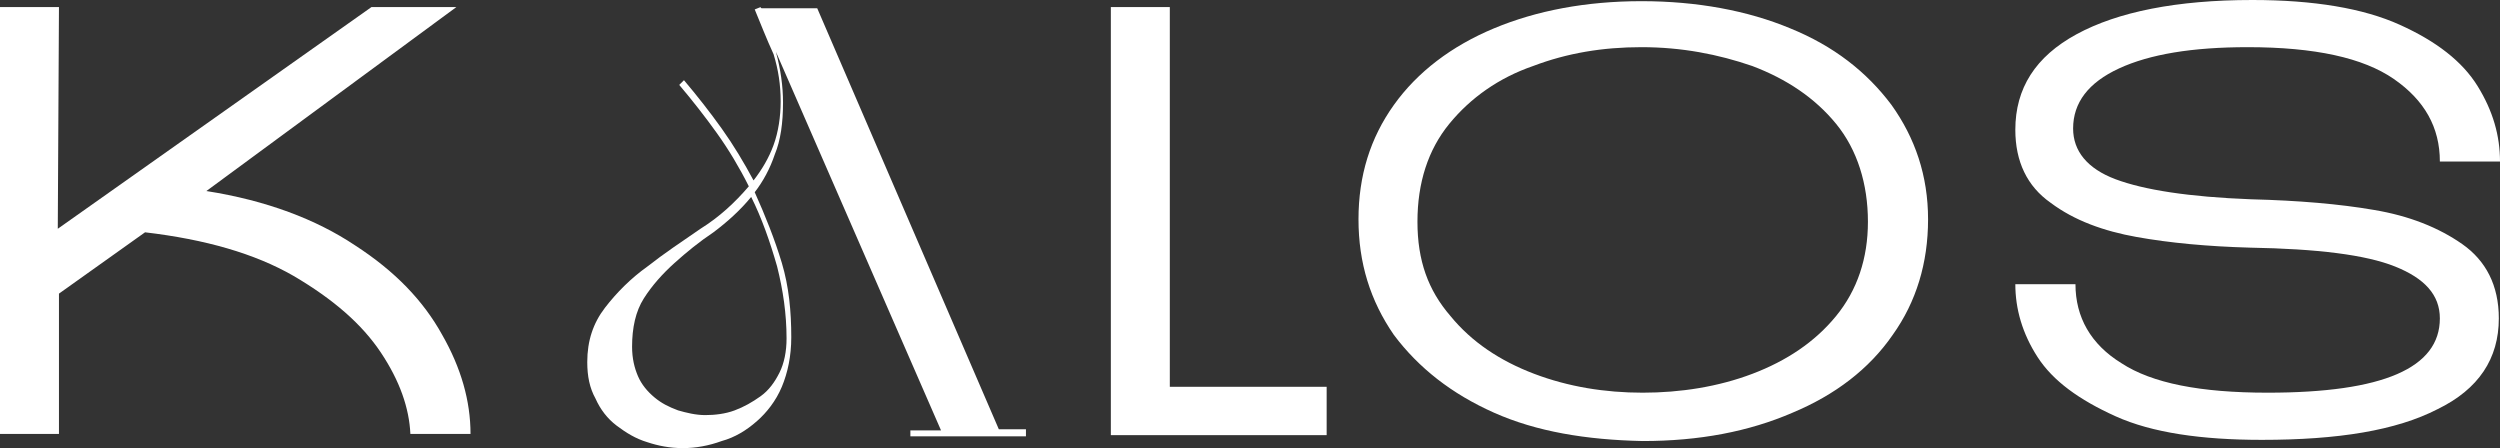
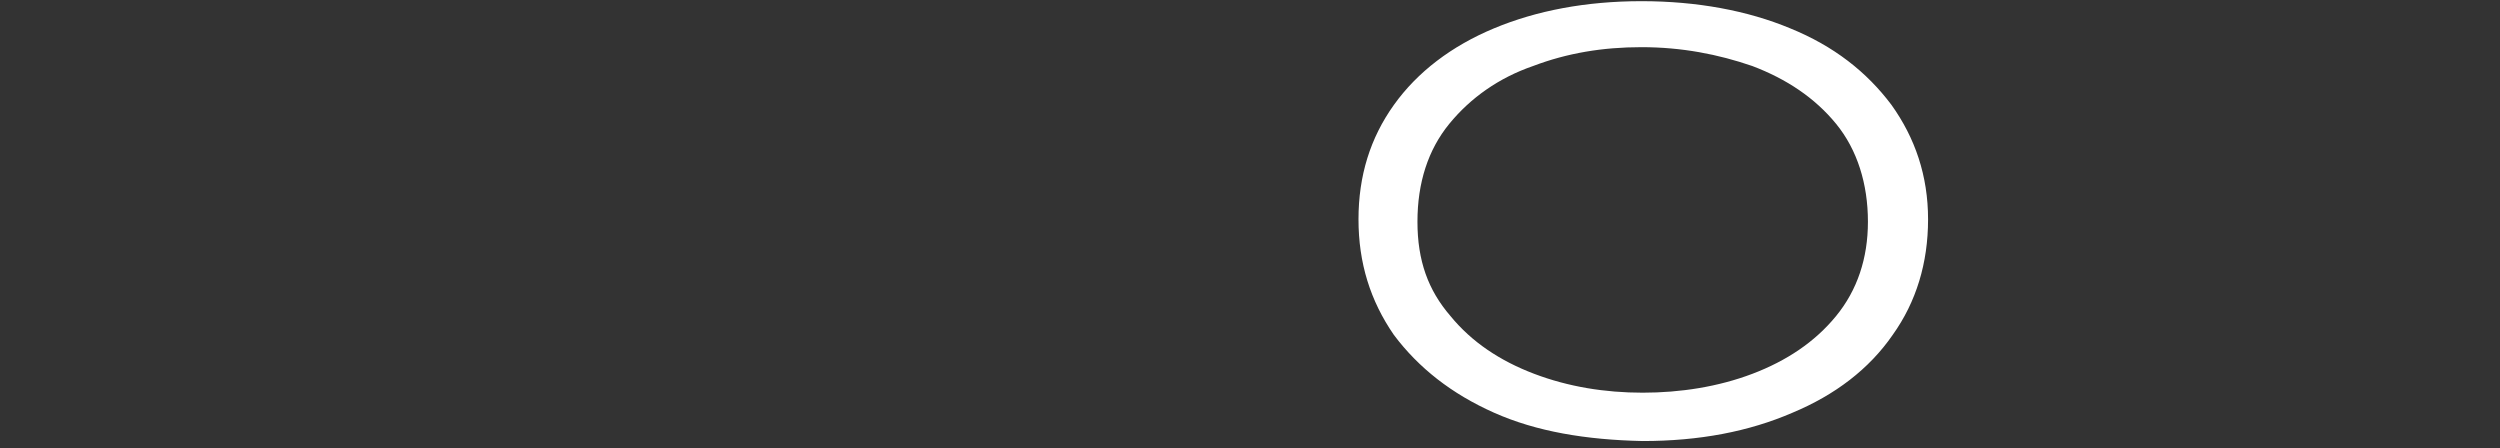
<svg xmlns="http://www.w3.org/2000/svg" xml:space="preserve" style="enable-background:new 0 0 212 38;" viewBox="0 0 212 38" y="0px" x="0px" id="Livello_1" version="1.1">
  <rect x="0" y="0" width="212" height="38" fill="#333333" stroke="none" />
  <style type="text/css">
	.st0{fill:#FFFFFF;}
</style>
-   <path d="M0,0.6h5L4.9,19.4L31.5,0.6h7.2L17.5,16.2c5.1,0.8,9.3,2.4,12.6,4.6c3.4,2.2,5.8,4.7,7.4,7.6  c1.6,2.8,2.4,5.6,2.4,8.4h-5.1c-0.1-2.2-0.9-4.5-2.5-6.9c-1.6-2.4-4-4.5-7.4-6.5c-3.3-1.9-7.5-3.1-12.6-3.7L5,24.9L5,36.8H0V0.6z" class="st0" />
-   <path d="M94.2,0.6h5v32.2h13.3v4.1H94.2L94.2,0.6L94.2,0.6z" class="st0" />
  <path d="M126.7,35c-3.6-1.6-6.4-3.8-8.5-6.6c-2-2.9-3-6.1-3-9.8s1-6.9,3-9.7c2-2.8,4.9-5,8.5-6.5  c3.6-1.5,7.8-2.3,12.5-2.3c4.7,0,9,0.8,12.6,2.3c3.7,1.5,6.5,3.7,8.6,6.5c2,2.8,3.1,6,3.1,9.7c0,3.7-1,7-3,9.8  c-2,2.9-4.9,5.1-8.5,6.6c-3.7,1.6-7.9,2.4-12.7,2.4C134.5,37.3,130.3,36.6,126.7,35L126.7,35z M123,26.8c1.8,2.2,4.2,3.8,7.1,4.9  c2.9,1.1,6,1.6,9.2,1.6c3.2,0,6.4-0.5,9.3-1.6c2.9-1.1,5.3-2.7,7.1-4.9c1.8-2.2,2.7-4.9,2.7-8c0-3.2-0.9-6.1-2.7-8.3  c-1.8-2.2-4.2-3.8-7.1-4.9c-2.9-1-6-1.6-9.4-1.6c-3.3,0-6.3,0.5-9.2,1.6c-2.9,1-5.3,2.7-7.1,4.9c-1.8,2.2-2.7,5-2.7,8.3  C120.2,22.1,121.1,24.6,123,26.8L123,26.8z" class="st0" />
-   <path d="M179.4,35.3c-3.1-1.4-5.3-3-6.6-5c-1.3-2-1.9-4.1-1.9-6.2h5.1c0,2.8,1.3,5.1,3.9,6.7c2.6,1.7,6.7,2.5,12.4,2.5  c9.8,0,14.6-2.1,14.6-6.3c0-2-1.3-3.4-3.8-4.4c-2.5-1-6.6-1.5-12.3-1.6c-3.6-0.1-6.8-0.4-9.6-0.9c-2.8-0.5-5.3-1.4-7.3-2.9  c-2-1.4-3-3.5-3-6.2c0-3.5,1.7-6.2,5.2-8.1C179.6,1,184.6,0,191,0c5.2,0,9.4,0.7,12.5,2.1c3.1,1.4,5.3,3.1,6.6,5.2  c1.3,2.1,1.9,4.2,1.9,6.4h-5.1c0-2.9-1.3-5.2-3.9-7c-2.6-1.8-6.7-2.7-12.4-2.7c-4.7,0-8.3,0.6-10.9,1.8s-3.9,2.9-3.9,5.1  c0,1.9,1.2,3.4,3.6,4.3c2.4,0.9,6.2,1.5,11.5,1.7c4,0.1,7.5,0.4,10.4,0.9c3,0.5,5.5,1.5,7.5,2.9c2,1.4,3.1,3.5,3.1,6.3  c0,3.4-1.7,6-5.2,7.7c-3.5,1.8-8.4,2.6-14.9,2.6C186.7,37.3,182.5,36.7,179.4,35.3L179.4,35.3z" class="st0" />
-   <path d="M84.7,36.4H87V37h-9.8v-0.5h2.6l-14-32.1c0.4,1.5,0.6,2.9,0.6,4.3c0,1.7-0.2,3.2-0.7,4.4  c-0.4,1.2-1,2.3-1.7,3.2c0.9,2,1.7,4,2.3,6c0.6,2,0.8,4.1,0.8,6.3c0,1.6-0.3,3-0.8,4.2c-0.5,1.2-1.3,2.2-2.1,2.9  c-0.9,0.8-1.9,1.4-3,1.7C60.1,37.8,59,38,57.9,38c-1.1,0-2.1-0.2-3-0.5c-1-0.3-1.8-0.8-2.6-1.4c-0.8-0.6-1.4-1.4-1.8-2.3  c-0.5-0.9-0.7-1.9-0.7-3.1c0-1.8,0.5-3.3,1.5-4.6c1-1.3,2.2-2.5,3.6-3.5c1.4-1.1,2.9-2.1,4.5-3.2c1.6-1,2.9-2.2,4.1-3.6  c-0.8-1.6-1.7-3.1-2.7-4.5c-1-1.4-2.1-2.8-3.2-4.1l0.4-0.4c1.1,1.3,2.2,2.7,3.2,4.1c1,1.4,1.9,2.9,2.7,4.4c0.7-0.9,1.3-1.9,1.7-3  c0.4-1.1,0.6-2.4,0.6-3.7c0-1.4-0.2-2.7-0.6-4C65,3.3,64.5,2,64,0.8l0.5-0.2c0,0,0,0.1,0.1,0.1h4.7L84.7,36.4L84.7,36.4z M63.7,16.7  c-0.9,1.1-2,2.1-3.2,3c-1.2,0.8-2.3,1.7-3.3,2.6c-1,0.9-1.9,1.9-2.6,3c-0.7,1.1-1,2.5-1,4.1c0,1,0.2,1.8,0.5,2.5  c0.3,0.7,0.8,1.3,1.4,1.8s1.2,0.8,2,1.1c0.7,0.2,1.5,0.4,2.3,0.4s1.7-0.1,2.5-0.4c0.8-0.3,1.5-0.7,2.2-1.2c0.7-0.5,1.2-1.2,1.6-2  c0.4-0.8,0.6-1.8,0.6-2.9c0-2.1-0.3-4.1-0.8-6.1C65.3,20.5,64.6,18.5,63.7,16.7L63.7,16.7z" class="st0" />
</svg>